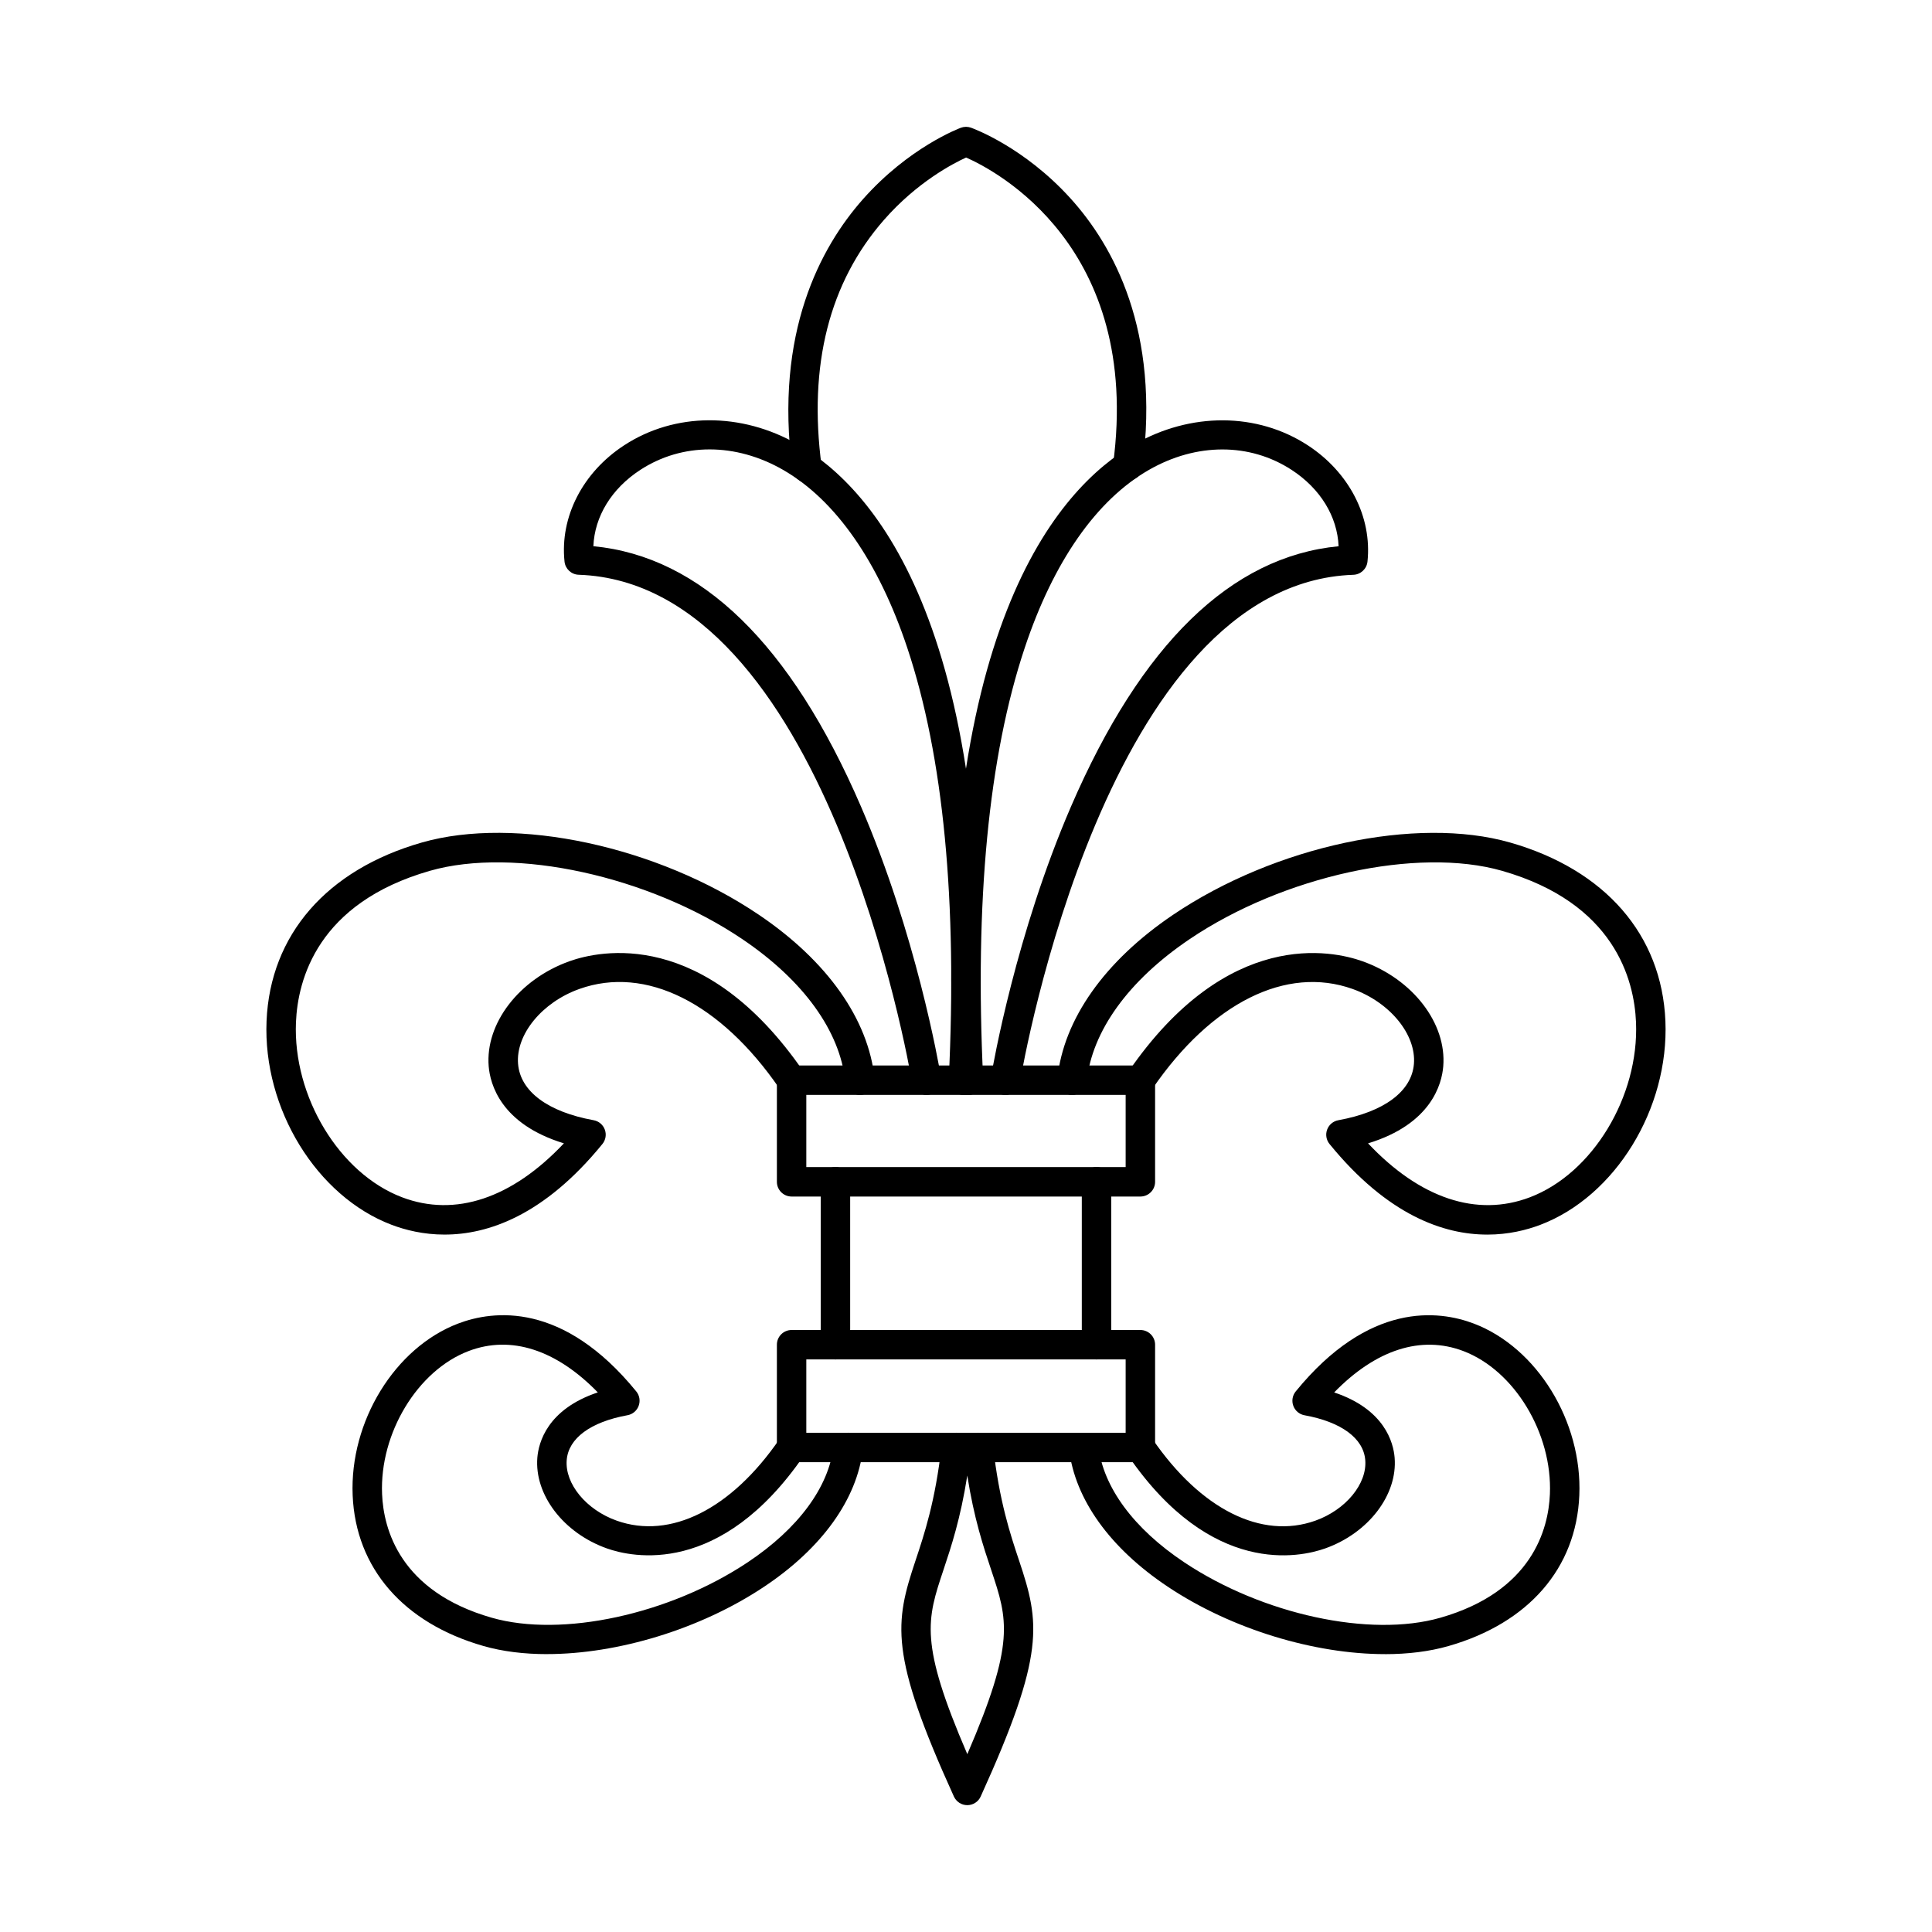
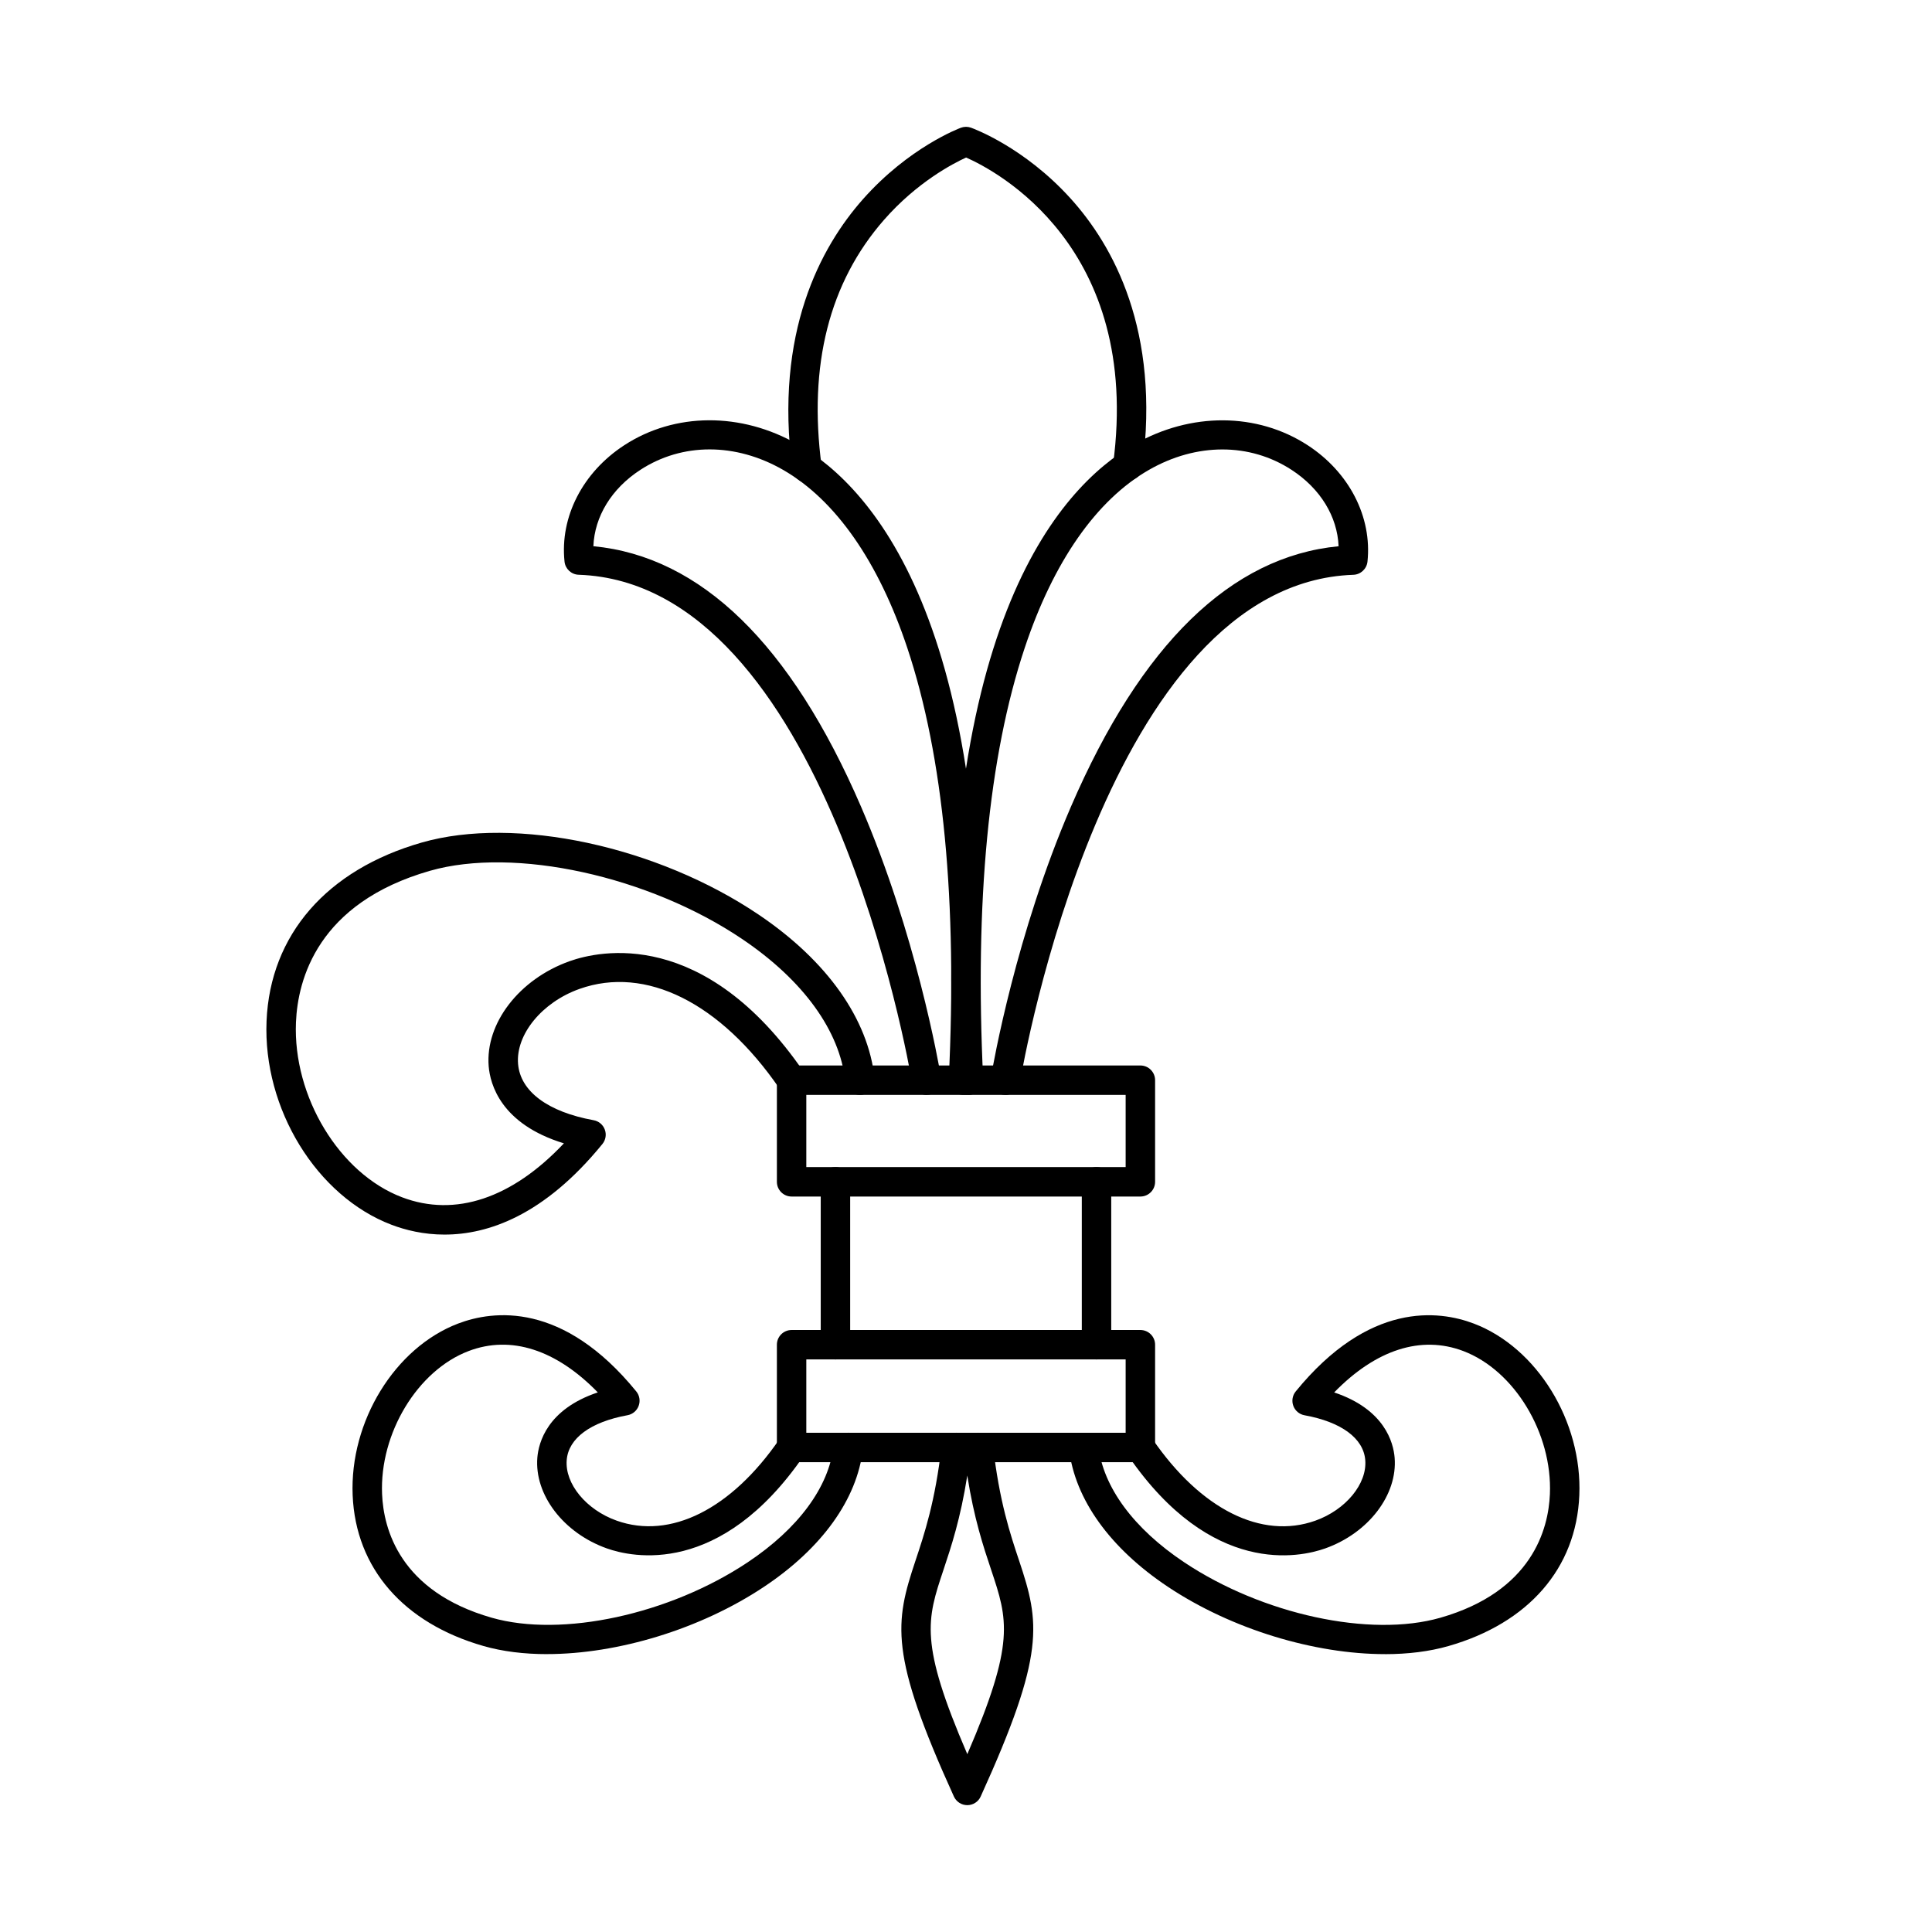
<svg xmlns="http://www.w3.org/2000/svg" fill="#000000" width="800px" height="800px" version="1.1" viewBox="144 144 512 512">
  <g>
    <path d="m261.84 471.18c-5.637 0-10.441-1.219-14.059-2.594-19.875-7.543-34.117-30.766-33.141-54.008 0.965-22.852 15.961-40.094 41.152-47.305 24.812-7.102 62.371 0.953 89.312 19.148 18.137 12.25 29.027 27.668 30.676 43.43 0.223 2.141-1.332 4.062-3.477 4.285-2.144 0.227-4.066-1.332-4.289-3.477-1.402-13.422-11.086-26.836-27.281-37.773-24.789-16.746-60.375-24.531-82.789-18.117-29.789 8.527-35.031 28.805-35.512 40.133-0.828 19.711 11.512 40.082 28.113 46.387 14.09 5.352 29.16 0.277 42.895-14.293-16.762-5.117-19.547-15.73-19.934-20.422-0.926-11.391 8.098-23.102 21.449-27.852 7.891-2.809 35.691-8.984 62.02 29.32 1.234 1.773 0.773 4.203-0.992 5.422-1.777 1.223-4.207 0.773-5.426-1.004-15.645-22.758-35.457-32.625-52.98-26.391-9.918 3.527-16.922 12.066-16.285 19.871 0.59 7.277 7.883 12.723 20.023 14.926 1.367 0.246 2.488 1.191 2.965 2.488 0.48 1.293 0.238 2.742-0.637 3.816-15.453 18.973-30.355 24.004-41.809 24.004z" />
-     <path d="m538.15 471.18c-11.453 0-26.344-5.027-41.809-24.004-0.871-1.07-1.117-2.523-0.637-3.816 0.477-1.297 1.605-2.242 2.965-2.488 12.141-2.207 19.445-7.648 20.035-14.926 0.629-7.805-6.371-16.34-16.285-19.871-17.539-6.234-37.34 3.633-52.98 26.391-1.219 1.773-3.66 2.227-5.426 1.004-1.777-1.219-2.227-3.648-1.008-5.422 26.336-38.305 54.129-32.129 62.027-29.32 13.352 4.746 22.371 16.457 21.445 27.852-0.375 4.691-3.16 15.309-19.93 20.422 13.73 14.57 28.801 19.645 42.891 14.293 16.602-6.305 28.945-26.676 28.121-46.387-0.477-11.328-5.731-31.605-35.508-40.133-22.41-6.414-58.008 1.371-82.801 18.117-16.191 10.934-25.875 24.352-27.277 37.773-0.223 2.141-2.144 3.707-4.289 3.477-2.144-0.223-3.699-2.141-3.477-4.285 1.645-15.762 12.535-31.18 30.672-43.43 26.945-18.195 64.504-26.25 89.312-19.148 25.195 7.207 40.191 24.453 41.156 47.305 0.973 23.242-13.27 46.465-33.145 54.008-3.617 1.375-8.422 2.594-14.059 2.594z" />
    <path d="m400.34 535.03c-1.789 11.434-4.266 18.863-6.32 25.031-4.402 13.191-6.422 19.25 6.328 48.809 12.754-29.562 10.73-35.625 6.332-48.809-2.066-6.164-4.543-13.594-6.34-25.031zm0.008 87.355c-1.535 0-2.914-0.895-3.555-2.289-17.211-37.863-15.668-46.051-10.18-62.508 2.336-6.996 5.246-15.699 6.918-30.438 0.246-2.141 2.176-3.68 4.32-3.434 1.008 0.113 1.867 0.598 2.488 1.305 0.617-0.707 1.492-1.191 2.496-1.305 2.133-0.246 4.074 1.293 4.32 3.434 1.672 14.742 4.578 23.441 6.918 30.434 5.496 16.449 7.039 24.633-10.184 62.512-0.625 1.395-2.019 2.289-3.543 2.289z" />
    <path d="m288.97 582.36c-6.055 0-11.762-0.695-16.824-2.144-21.234-6.074-33.871-20.629-34.688-39.93-0.82-19.59 11.199-39.168 27.973-45.539 9.273-3.523 27.746-5.867 47.191 18 0.875 1.07 1.105 2.523 0.629 3.816-0.477 1.293-1.598 2.238-2.957 2.484-9.77 1.777-15.648 6.106-16.109 11.875-0.516 6.297 5.18 13.203 13.238 16.066 14.234 5.062 30.367-3.016 43.145-21.602 1.219-1.773 3.648-2.227 5.426-1.008 1.766 1.223 2.227 3.648 0.992 5.426-22.086 32.129-45.527 26.906-52.176 24.535-11.473-4.078-19.203-14.191-18.41-24.051 0.328-3.961 2.602-12.797 16.023-17.289-11.023-11.324-23.012-15.219-34.219-10.965-13.555 5.144-23.629 21.797-22.949 37.918 0.383 9.242 4.684 25.785 29.047 32.758 18.582 5.32 47.117-0.859 67.867-14.699 13.398-8.938 21.488-19.902 22.758-30.875 0.254-2.137 2.184-3.664 4.328-3.422 2.141 0.246 3.676 2.188 3.422 4.324-1.543 13.281-10.84 26.234-26.184 36.465-16.965 11.312-38.922 17.848-57.523 17.848z" />
    <path d="m511.02 582.36c-18.602 0-40.555-6.539-57.523-17.848-15.34-10.23-24.633-23.184-26.184-36.465-0.254-2.137 1.281-4.078 3.422-4.324 2.137-0.242 4.078 1.285 4.328 3.422 1.273 10.973 9.359 21.934 22.758 30.875 20.746 13.836 49.297 20.02 67.879 14.699 24.363-6.973 28.652-23.516 29.039-32.758 0.68-16.121-9.398-32.773-22.941-37.918-11.207-4.254-23.207-0.363-34.227 10.965 13.422 4.488 15.695 13.328 16.02 17.293 0.805 9.855-6.938 19.973-18.398 24.047-6.664 2.363-30.102 7.594-52.191-24.535-1.219-1.777-0.773-4.203 1.008-5.426 1.766-1.219 4.207-0.77 5.426 1.008 12.777 18.59 28.902 26.668 43.137 21.602 8.055-2.863 13.758-9.77 13.234-16.066-0.465-5.769-6.336-10.098-16.109-11.875-1.352-0.246-2.477-1.191-2.953-2.484-0.48-1.293-0.246-2.742 0.625-3.816 19.445-23.871 37.918-21.523 47.195-18 16.77 6.367 28.801 25.945 27.969 45.539-0.805 19.301-13.453 33.855-34.688 39.93-5.055 1.449-10.766 2.144-16.824 2.144z" />
    <path d="m357.68 453.29h84.629v-19.125h-84.629zm88.535 7.805h-92.434c-2.152 0-3.898-1.746-3.898-3.898v-26.93c0-2.156 1.746-3.902 3.898-3.902h92.434c2.152 0 3.898 1.746 3.898 3.902v26.93c0 2.152-1.746 3.898-3.898 3.898z" />
    <path d="m365.4 504.26c-2.152 0-3.898-1.746-3.898-3.902v-43.16c0-2.152 1.746-3.902 3.898-3.902s3.902 1.75 3.902 3.902v43.16c0 2.156-1.75 3.902-3.902 3.902zm69.191 0c-2.156 0-3.902-1.746-3.902-3.902v-43.16c0-2.152 1.746-3.902 3.902-3.902 2.148 0 3.898 1.75 3.898 3.902v43.16c0 2.156-1.75 3.902-3.898 3.902z" />
    <path d="m357.68 523.7h84.629v-19.438h-84.629zm88.535 7.801h-92.434c-2.152 0-3.898-1.746-3.898-3.898v-27.242c0-2.152 1.746-3.898 3.898-3.898h92.434c2.152 0 3.898 1.746 3.898 3.898v27.242c0 2.152-1.746 3.898-3.898 3.898z" />
    <path d="m357.85 271.87c-1.93 0-3.609-1.43-3.863-3.391-4.805-36.348 7.508-59.027 18.672-71.652 12.164-13.746 25.43-18.766 25.988-18.973 0.402-0.148 0.824-0.23 1.246-0.242h0.219c0.406 0.012 0.812 0.086 1.199 0.223 0.559 0.203 14.012 5.086 26.355 18.707 11.348 12.512 23.867 35.062 19.059 71.438-0.27 2.137-2.234 3.641-4.379 3.359-2.129-0.281-3.637-2.242-3.352-4.379 7.609-57.645-31.18-77.789-38.965-81.215-3.441 1.57-13.012 6.531-21.77 16.535-14.5 16.57-20.066 38.5-16.539 65.184 0.281 2.133-1.219 4.094-3.356 4.375-0.172 0.023-0.348 0.035-0.516 0.035z" />
    <path d="m389.55 434.16c-1.867 0-3.516-1.348-3.84-3.254-0.914-5.402-23.074-132.34-88.367-134.59-1.941-0.066-3.535-1.555-3.738-3.488-1.254-11.848 4.812-23.664 15.836-30.84 13.391-8.727 31.008-8.816 45.961-0.23 20.352 11.68 53.633 49.125 47.82 168.69-0.102 2.148-1.918 3.805-4.082 3.707-2.156-0.105-3.812-1.934-3.711-4.086 2.297-47.133-1.402-85.609-10.984-114.36-7.629-22.887-19.02-39.207-32.926-47.191-12.59-7.227-26.73-7.223-37.824 0.004-7.641 4.969-12.121 12.363-12.445 20.23 28.477 2.727 52.332 25.93 70.934 69.031 14.52 33.629 20.578 68.016 21.215 71.82 0.367 2.125-1.066 4.137-3.199 4.496-0.215 0.035-0.438 0.051-0.652 0.051z" />
    <path d="m410.44 434.16c-0.211 0-0.438-0.016-0.652-0.051-2.121-0.359-3.555-2.371-3.199-4.496 0.641-3.805 6.695-38.184 21.215-71.82 18.613-43.102 42.453-66.305 70.938-69.031-0.328-7.867-4.809-15.258-12.438-20.23-11.094-7.227-25.234-7.227-37.824-0.004-13.918 7.984-25.309 24.301-32.926 47.191-9.582 28.746-13.277 67.223-10.996 114.36 0.105 2.152-1.551 3.981-3.707 4.086-2.152 0.102-3.984-1.555-4.086-3.707-5.812-119.57 27.473-157.01 47.82-168.69 14.957-8.586 32.574-8.496 45.977 0.23 11.012 7.176 17.078 18.992 15.836 30.84-0.211 1.934-1.805 3.422-3.746 3.488-65.301 2.254-87.457 129.19-88.367 134.59-0.316 1.906-1.973 3.254-3.844 3.254z" />
  </g>
</svg>